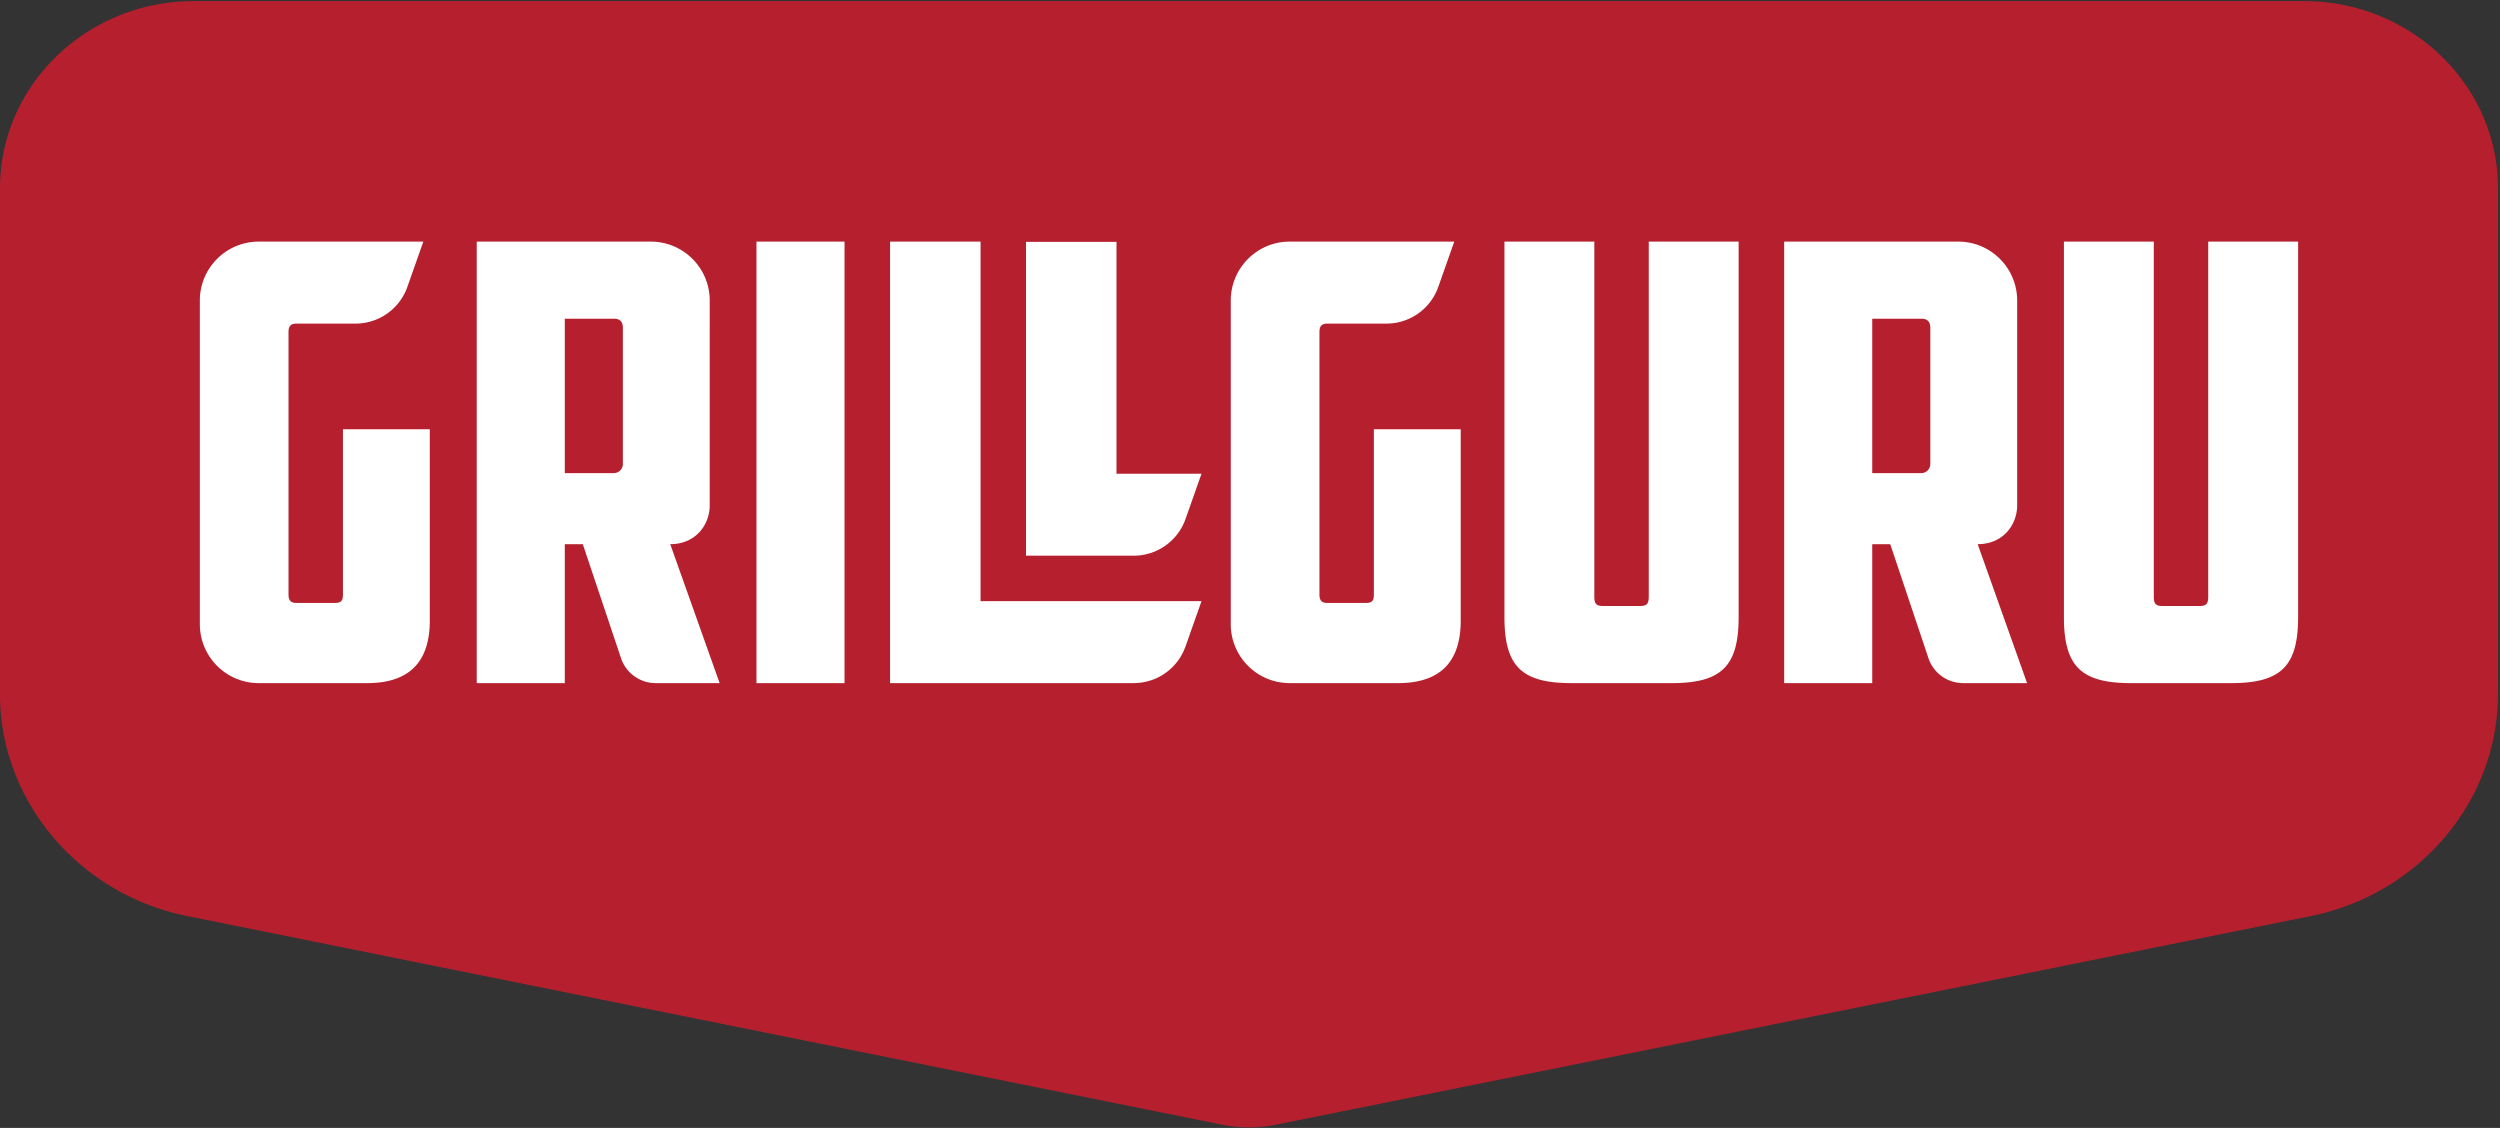
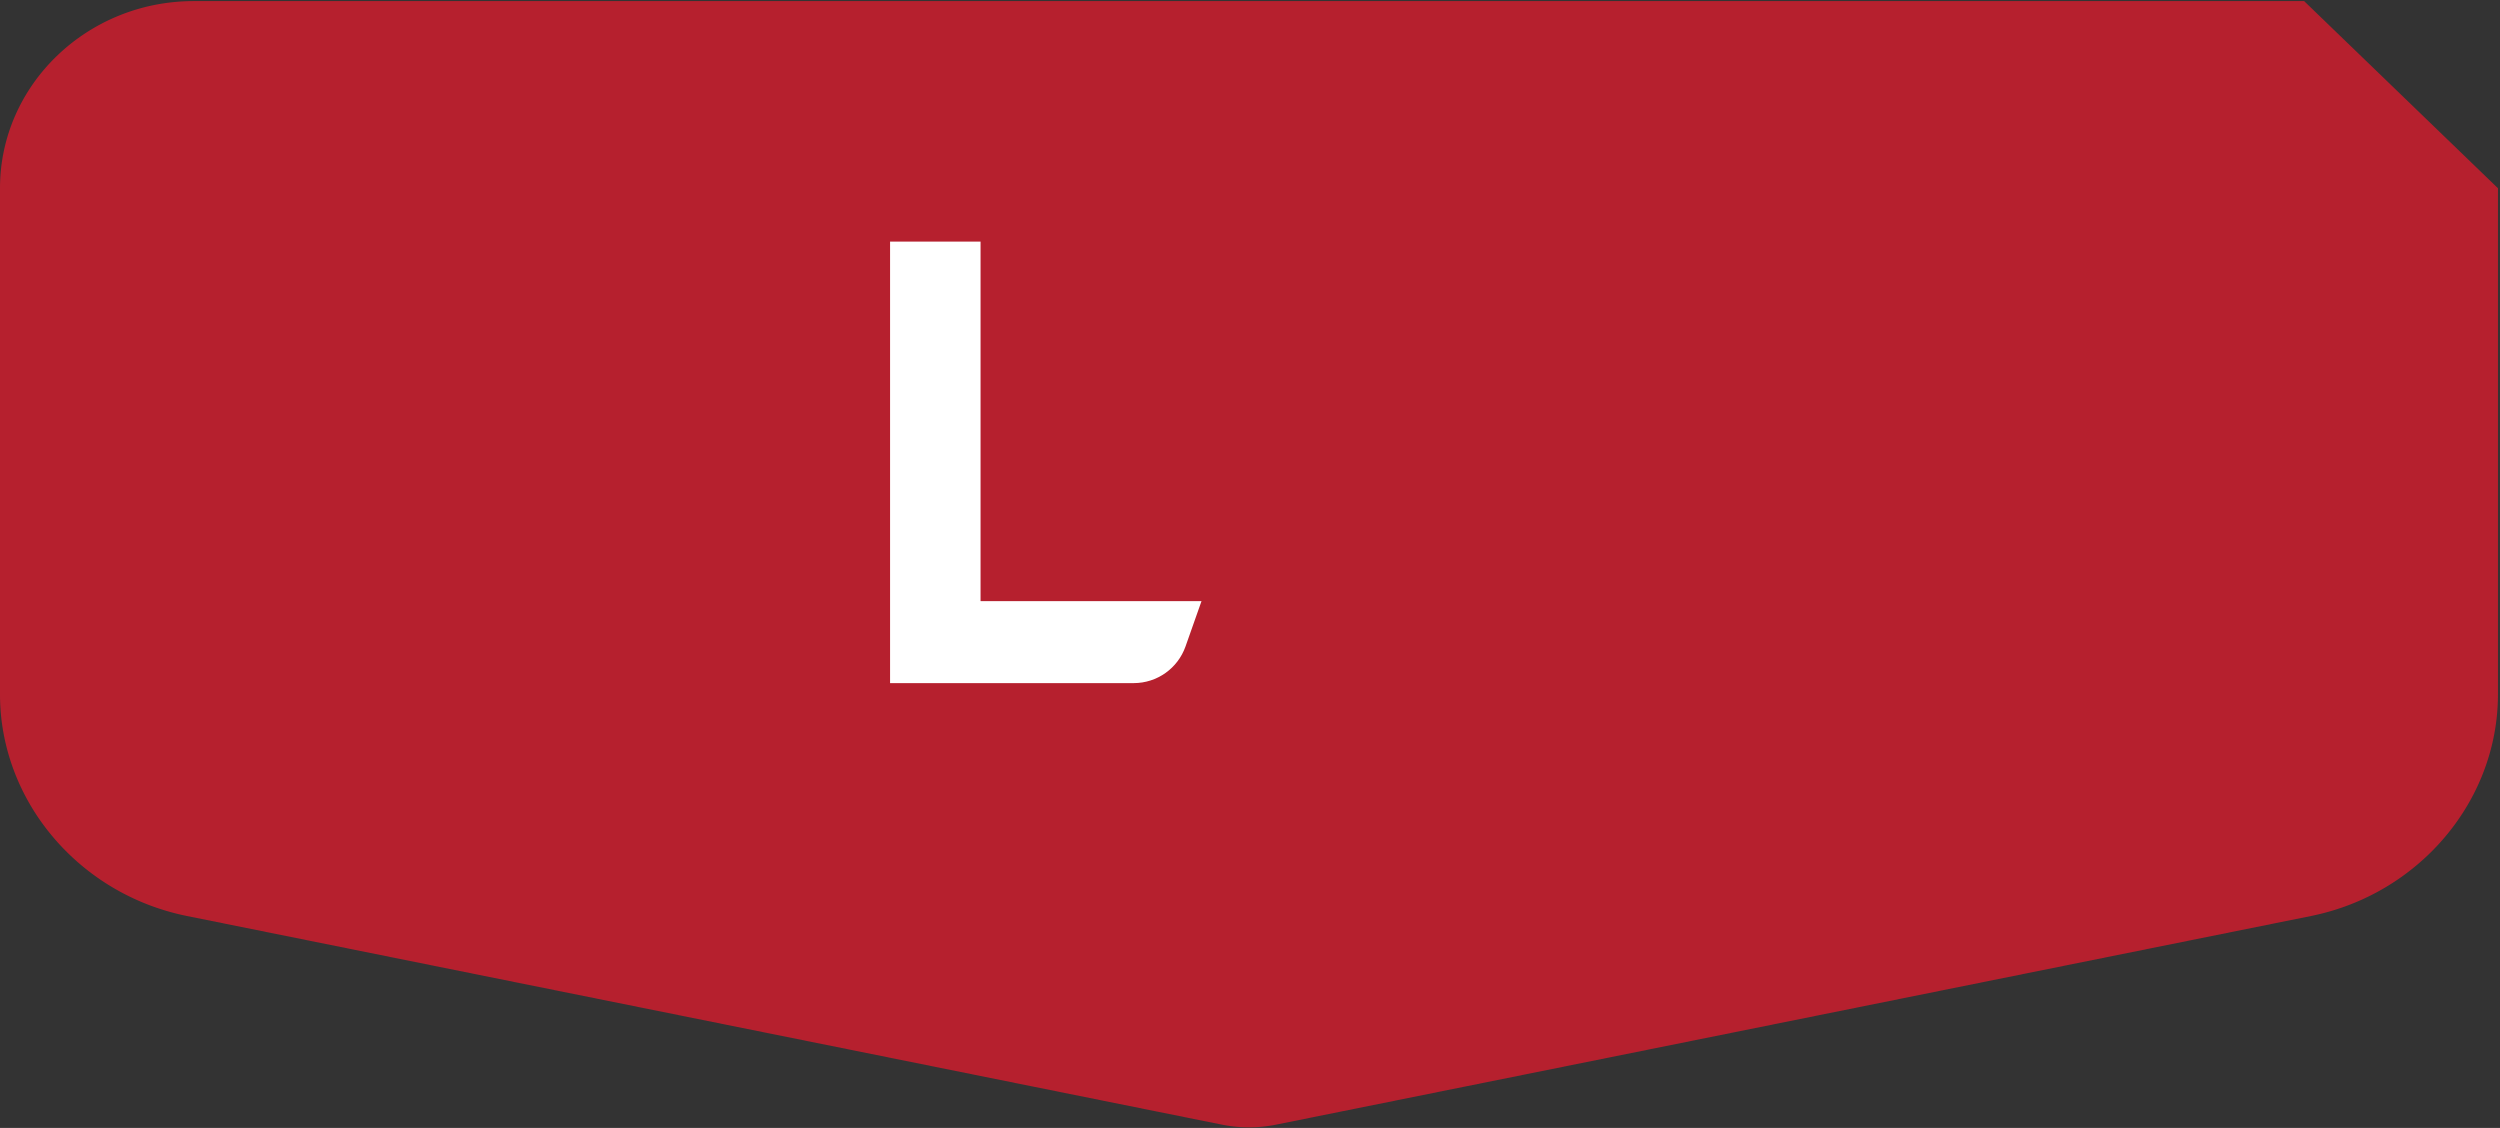
<svg xmlns="http://www.w3.org/2000/svg" xml:space="preserve" style="fill-rule:evenodd;clip-rule:evenodd;stroke-linejoin:round;stroke-miterlimit:2" viewBox="0 0 3225 1455">
  <rect x="0" y="0" width="3225" height="1455" fill="#333333" stroke="none" />
-   <path d="M713.299.339H60.007C26.919.339 0 26.328 0 58.273v156.681c0 32.858 24.24 61.695 57.637 68.568 0 0 299.745 60.436 320.646 64.641a42.5 42.5 0 0 0 8.37.837c2.796 0 5.614-.282 8.374-.838 20.897-4.204 320.643-64.64 320.643-64.64 33.397-6.873 57.637-35.71 57.637-68.568V58.273c0-31.945-26.92-57.934-60.008-57.934Z" style="fill:#b6202e;fill-rule:nonzero" transform="scale(4.167)" />
-   <path d="M106.169 183.839c0 2.068-.376 2.82-2.632 2.82H91.76c-1.88 0-2.444-.941-2.444-2.632v-81.218c0-1.689.563-2.627 2.435-2.631h18.313c7.212 0 13.64-4.548 16.039-11.349l4.949-14.032H80.103c-10.071 0-18.236 8.165-18.236 18.236v100.206c0 10.072 8.165 18.236 18.236 18.236h33.586c15.228 0 19.364-9.024 19.364-19.364v-59.222h-26.884v50.95ZM192.826 143.644a2.82 2.82 0 0 1-2.82 2.82h-15.16v-47.79h15.349c1.879 0 2.631 1.128 2.631 2.819v42.151Zm26.885 12.784V93.033c0-10.071-8.164-18.236-18.236-18.236h-53.889v136.678h27.26v-43.014h5.572l11.721 34.964a11.339 11.339 0 0 0 10.851 8.05h19.789l-15.288-43.014c7.896 0 12.22-6.017 12.22-12.033ZM234.185 74.797h27.261v136.678h-27.261zM425.319 183.839c0 2.068-.375 2.82-2.63 2.82h-11.778c-1.879 0-2.443-.941-2.443-2.632v-81.218c0-1.689.563-2.627 2.434-2.631h18.313c7.212 0 13.64-4.548 16.039-11.349l4.95-14.032h-50.949c-10.072 0-18.237 8.165-18.237 18.236v100.206c0 10.072 8.165 18.236 18.237 18.236h33.586c15.228 0 19.363-9.024 19.363-19.364v-59.222h-26.885v50.95ZM510.415 184.59c0 2.069-.377 3.009-2.633 3.009h-11.588c-2.255 0-2.632-.94-2.632-3.009V74.797h-27.825v116.186c0 15.04 5.077 20.492 20.68 20.492h31.14c15.606 0 20.682-5.452 20.682-20.492V74.797h-27.824V184.59ZM683.615 74.797V184.59c0 2.069-.377 3.009-2.633 3.009h-11.588c-2.256 0-2.633-.94-2.633-3.009V74.797h-27.824v116.186c0 15.04 5.076 20.492 20.68 20.492h31.14c15.606 0 20.682-5.452 20.682-20.492V74.797h-27.824ZM345.637 74.88h-28.013v97.151h33.344c7.212 0 13.64-4.549 16.039-11.35l4.95-14.031h-26.32V74.88ZM597.578 143.644a2.82 2.82 0 0 1-2.82 2.82h-15.161v-47.79h15.349c1.88 0 2.632 1.128 2.632 2.819v42.151Zm26.885 12.784V93.033c0-10.071-8.165-18.236-18.237-18.236h-53.889v136.678h27.26v-43.014h5.573l11.721 34.964a11.337 11.337 0 0 0 10.851 8.05h19.789l-15.289-43.014c7.896 0 12.221-6.017 12.221-12.033Z" style="fill:#fff;fill-rule:nonzero" transform="scale(4.167)" />
+   <path d="M713.299.339H60.007C26.919.339 0 26.328 0 58.273v156.681c0 32.858 24.24 61.695 57.637 68.568 0 0 299.745 60.436 320.646 64.641a42.5 42.5 0 0 0 8.37.837c2.796 0 5.614-.282 8.374-.838 20.897-4.204 320.643-64.64 320.643-64.64 33.397-6.873 57.637-35.71 57.637-68.568V58.273Z" style="fill:#b6202e;fill-rule:nonzero" transform="scale(4.167)" />
  <path d="M303.555 186.094V74.797h-28.012v136.678h75.425c7.212 0 13.64-4.548 16.039-11.35l4.95-14.031h-68.402Z" style="fill:#fff;fill-rule:nonzero" transform="scale(4.167)" />
</svg>